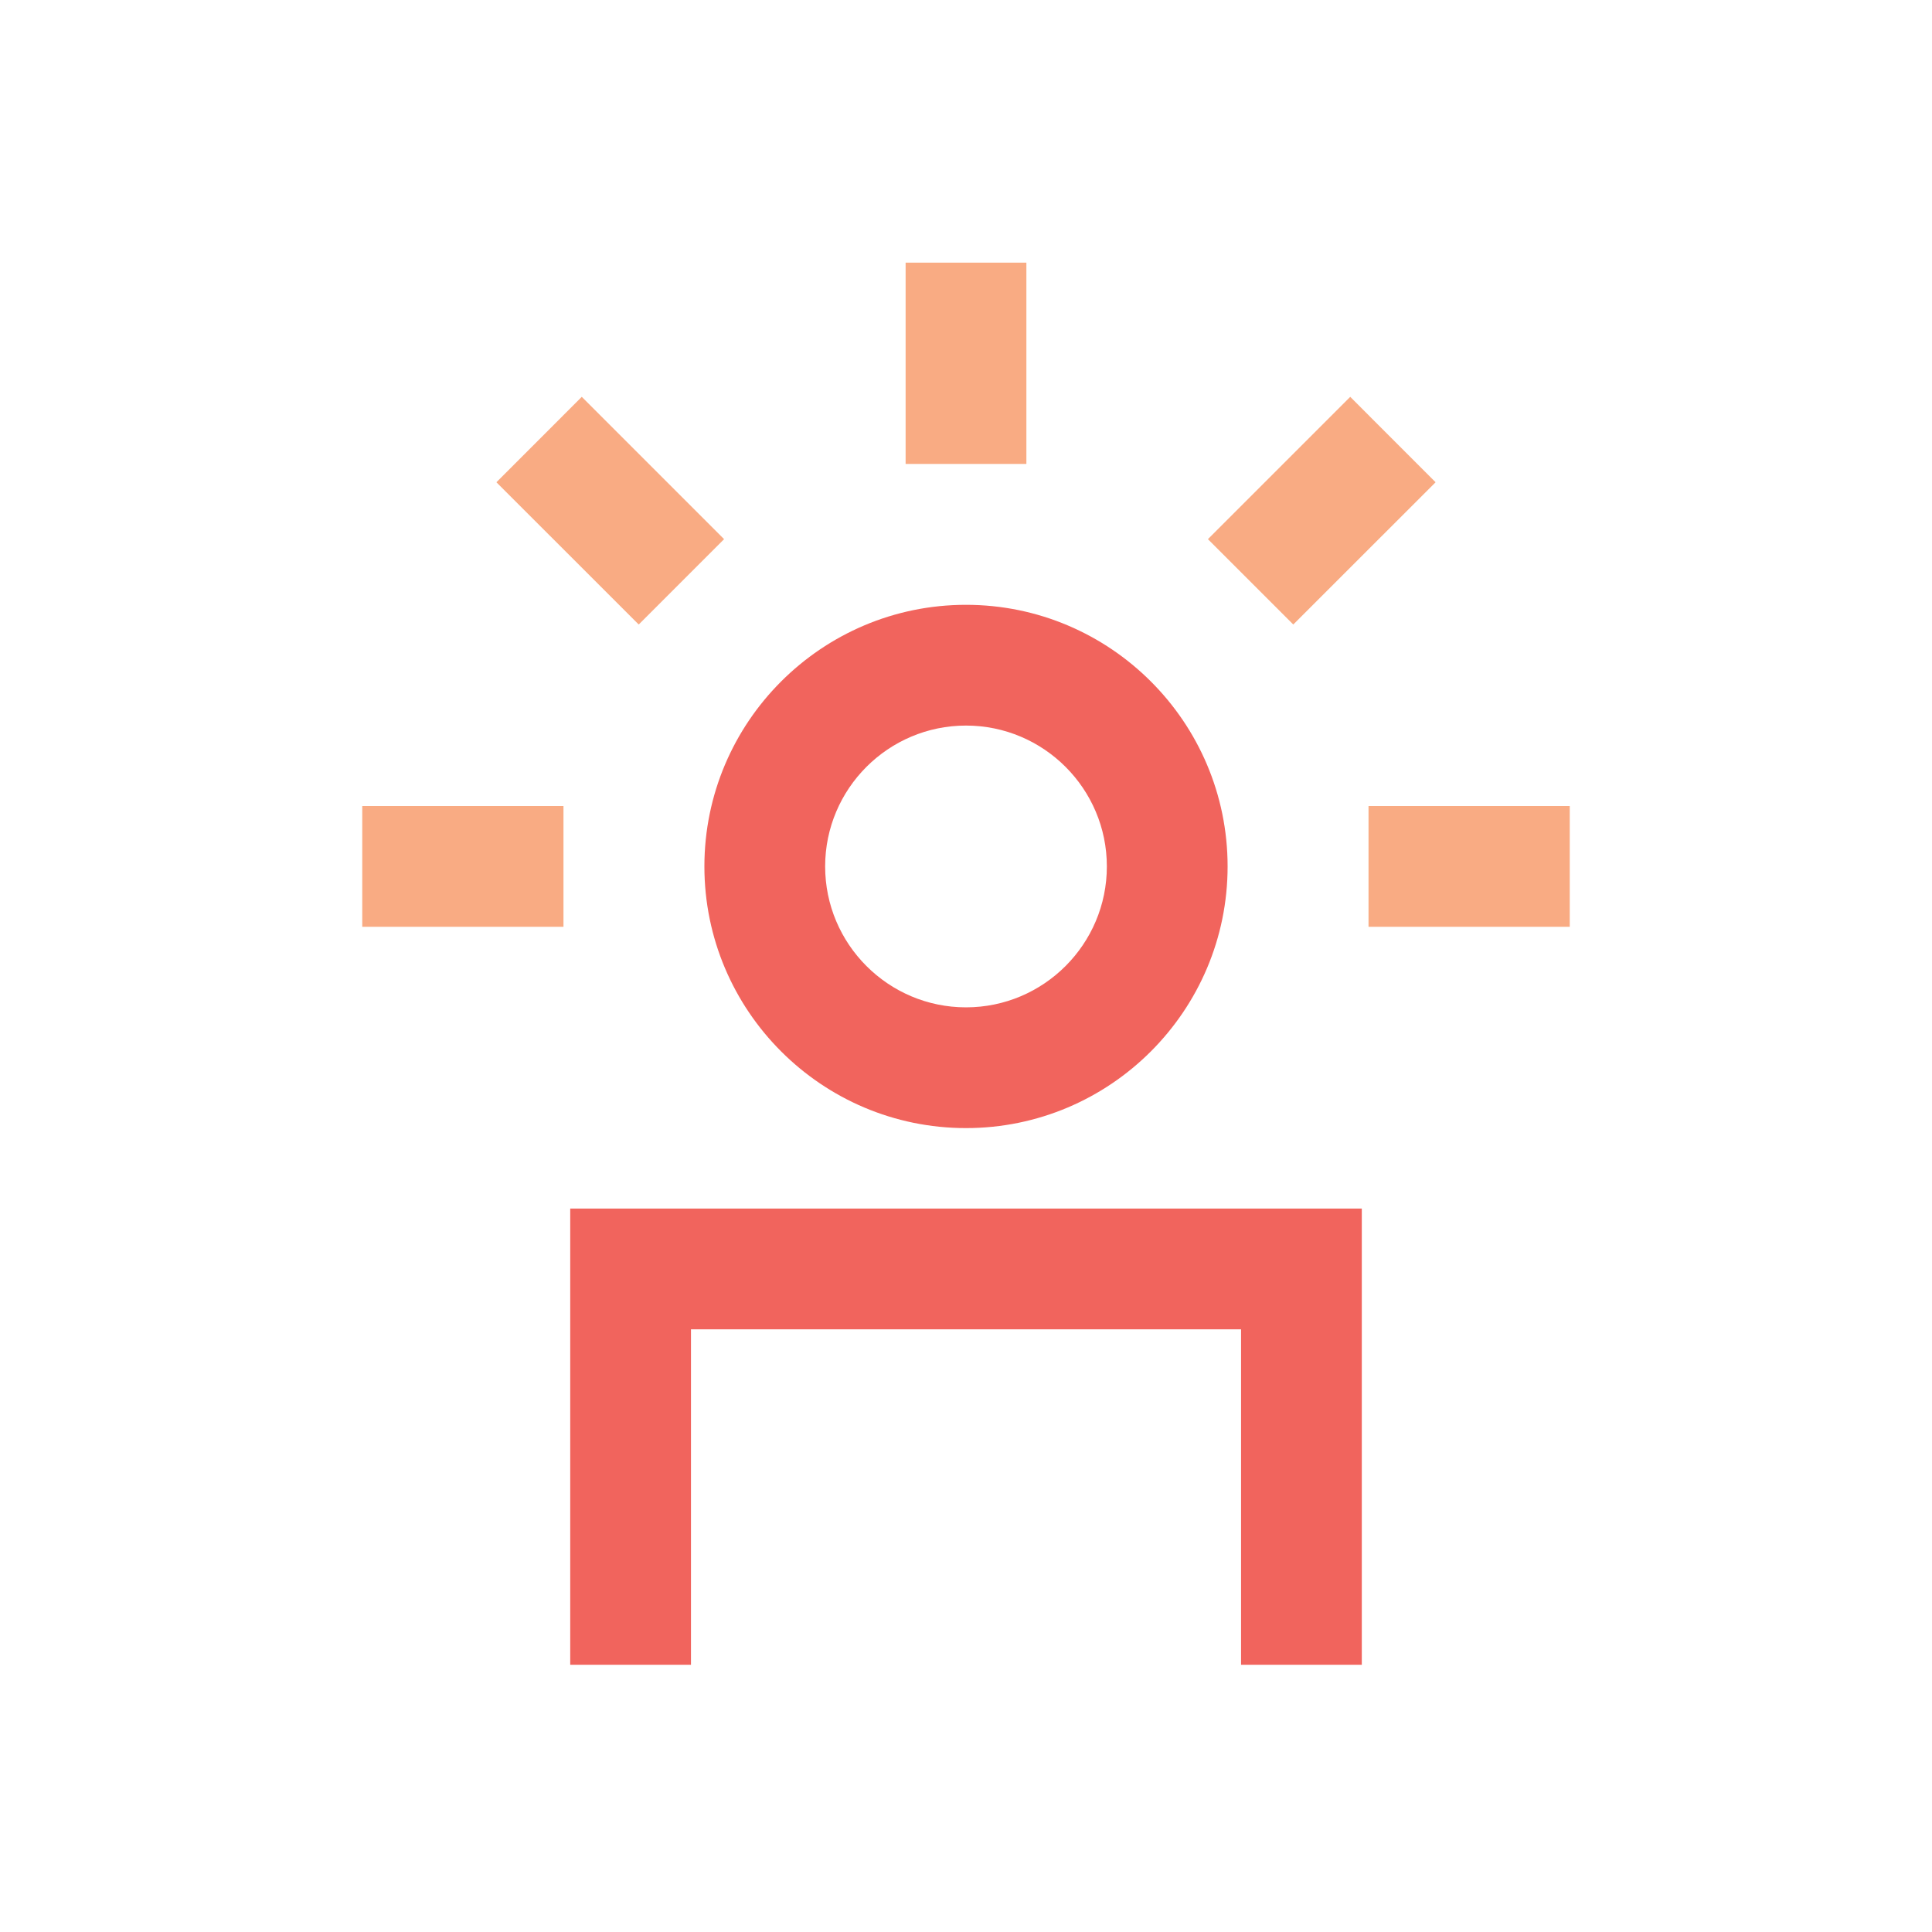
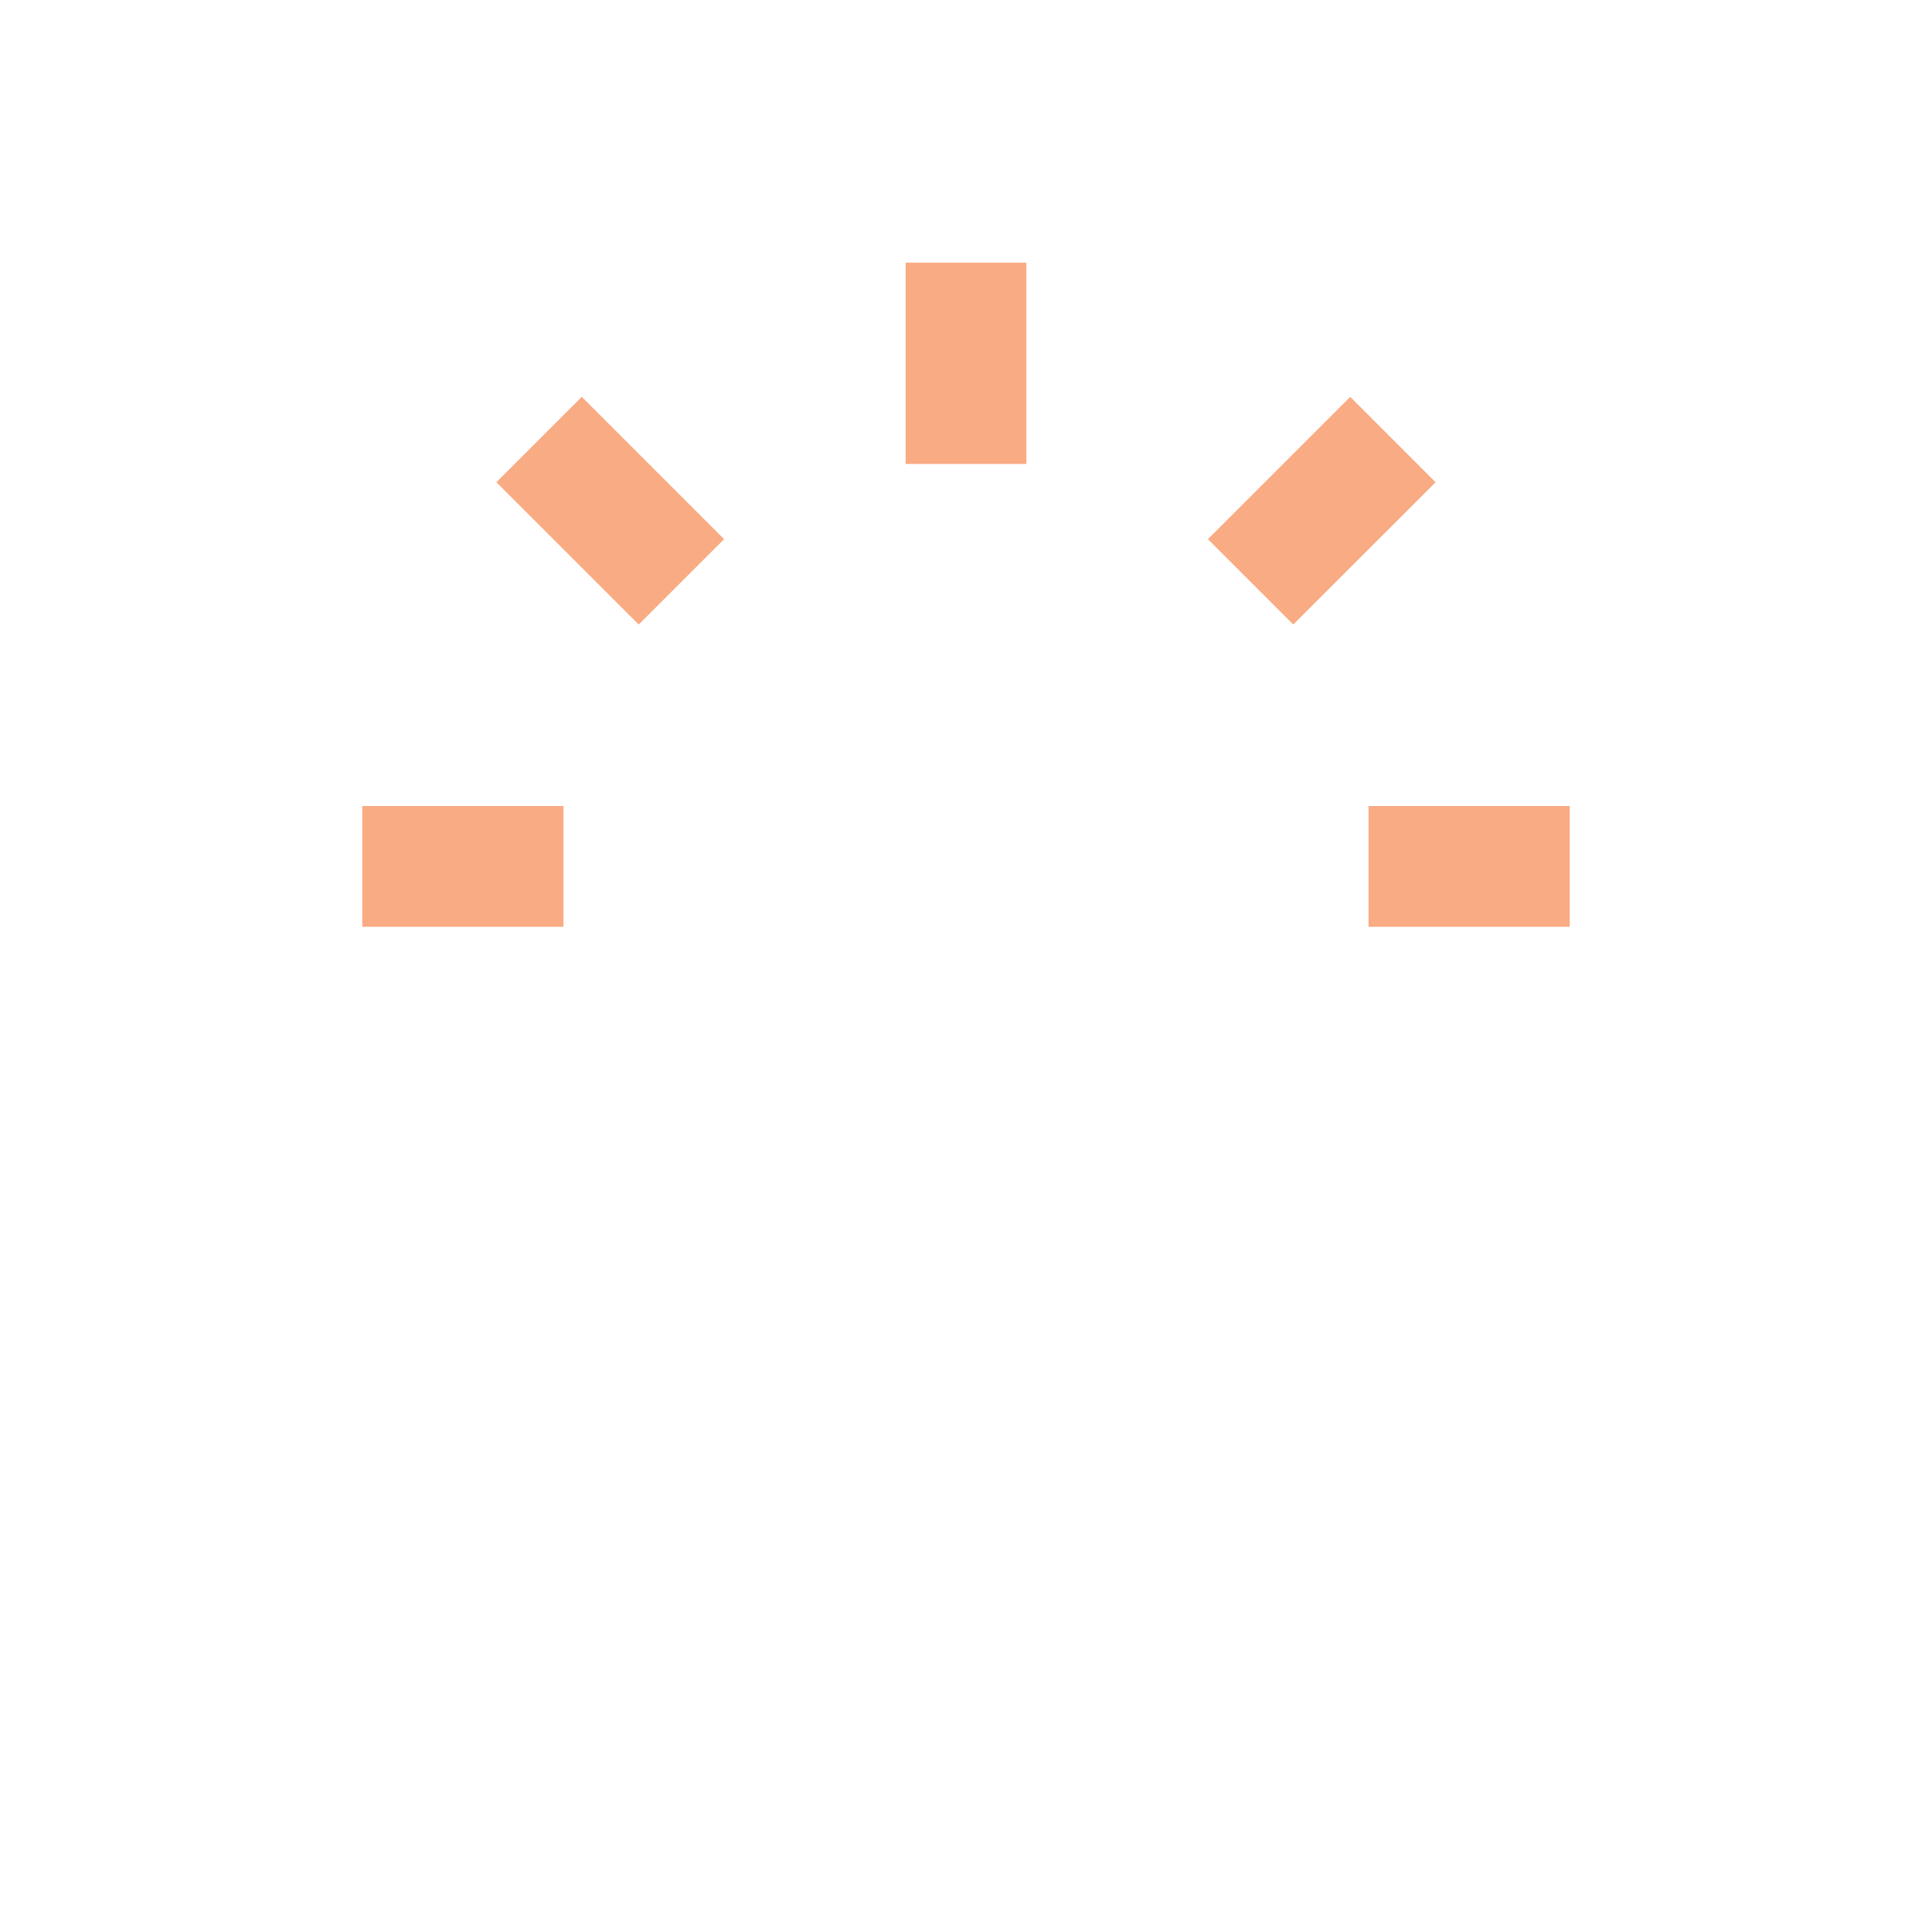
<svg xmlns="http://www.w3.org/2000/svg" width="150px" height="150px" viewBox="0 0 150 150" version="1.1">
  <title>Iconography / engaged_employee</title>
  <desc>Created with Sketch.</desc>
  <g id="Iconography-/-engaged_employee" stroke="none" stroke-width="1" fill="none" fill-rule="evenodd">
-     <path d="M105.73,129.25 L96.355,129.25 L96.355,103.206 L53.647,103.206 L53.647,129.25 L44.272,129.25 L44.272,93.831 L105.73,93.831 L105.73,129.25 Z M75,56.333 C68.967,56.333 64.064,61.241 64.064,67.269 C64.064,73.302 68.967,78.21 75,78.21 C81.033,78.21 85.936,73.302 85.936,67.269 C85.936,61.241 81.033,56.333 75,56.333 Z M75,87.585 C63.797,87.585 54.689,78.472 54.689,67.269 C54.689,56.066 63.797,46.958 75,46.958 C86.203,46.958 95.311,56.066 95.311,67.269 C95.311,78.472 86.203,87.585 75,87.585 Z" id="Combined-Shape" fill="#F1645D" />
    <path d="M70.312,36.02 L70.312,20.392 L79.688,20.392 L79.688,36.02 L70.312,36.02 Z M49.59,48.487 L38.541,37.443 L45.169,30.81 L56.218,41.859 L49.59,48.487 Z M28.125,71.955 L28.125,62.58 L43.748,62.58 L43.748,71.955 L28.125,71.955 Z M106.252,71.955 L106.252,62.58 L121.875,62.58 L121.875,71.955 L106.252,71.955 Z M100.41,48.487 L93.782,41.859 L104.831,30.81 L111.459,37.443 L100.41,48.487 Z" id="Combined-Shape" fill="#F9AB83" />
  </g>
</svg>